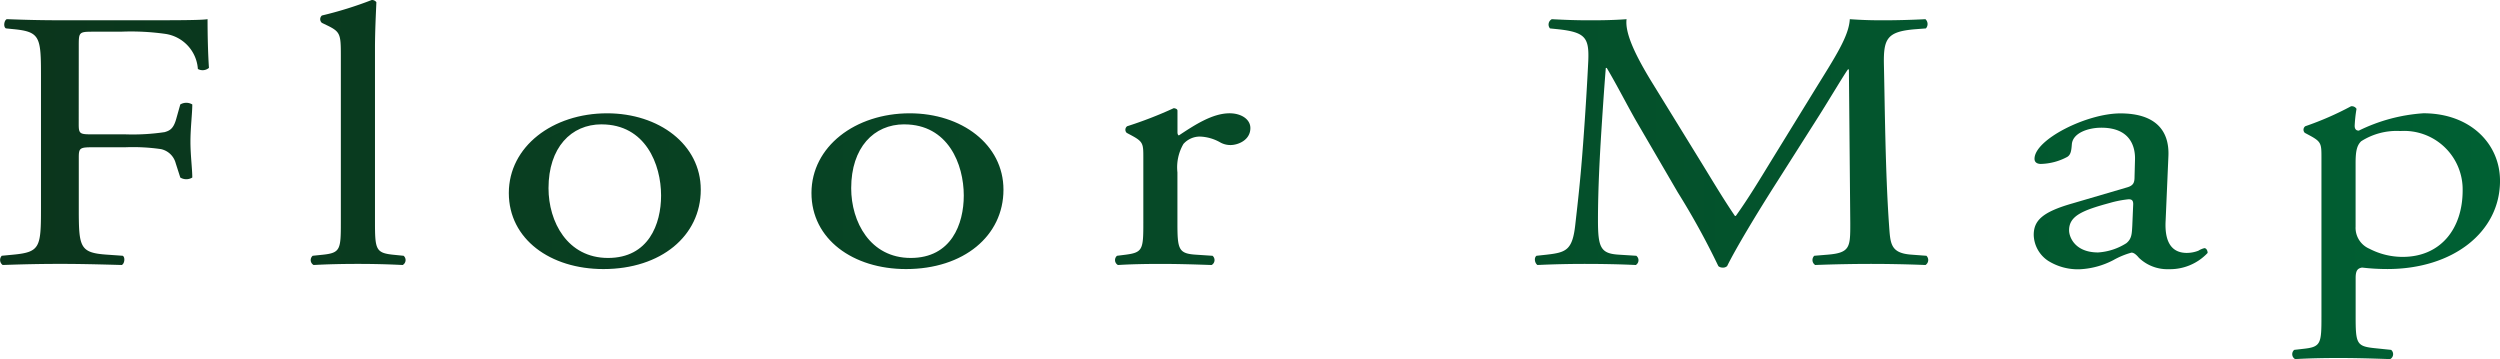
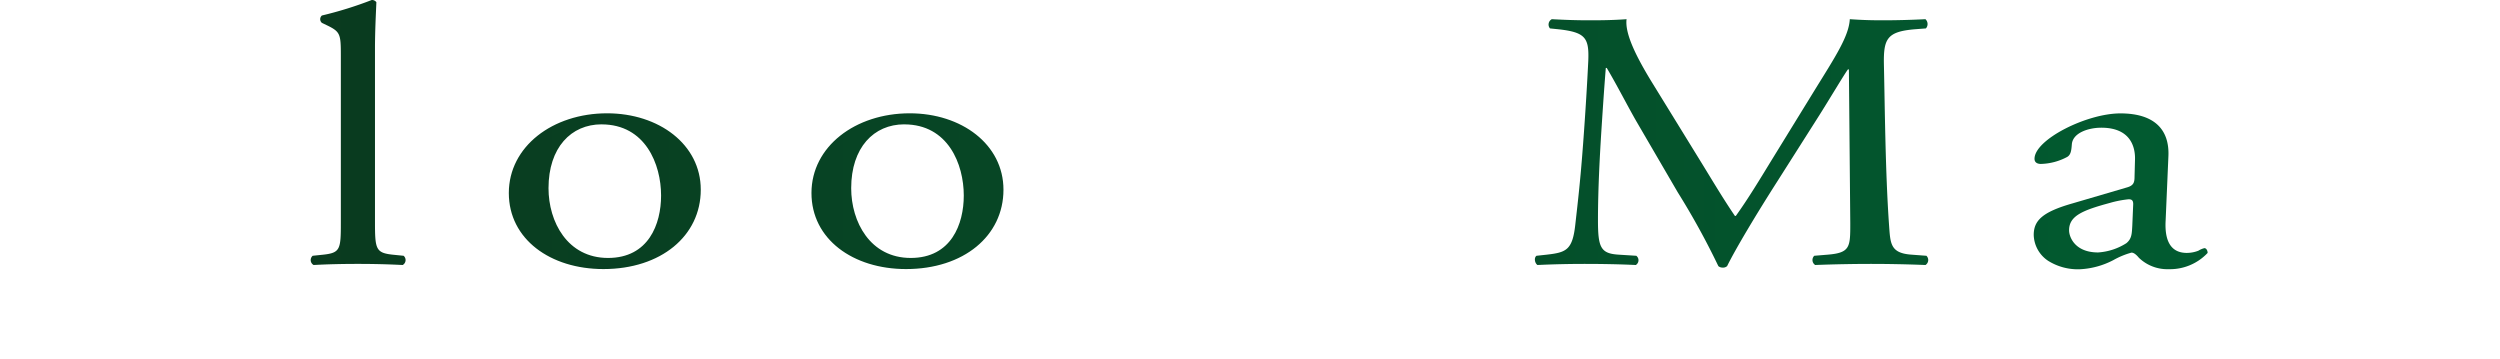
<svg xmlns="http://www.w3.org/2000/svg" xmlns:xlink="http://www.w3.org/1999/xlink" width="195.029" height="28.016" viewBox="0 0 195.029 28.016">
  <defs>
    <linearGradient id="linear-gradient" y1="0.652" x2="11.971" y2="0.652" gradientUnits="objectBoundingBox">
      <stop offset="0" stop-color="#0b351c" />
      <stop offset="1" stop-color="#006033" />
    </linearGradient>
    <linearGradient id="linear-gradient-2" x1="-3.273" y1="0.678" x2="23.066" y2="0.678" xlink:href="#linear-gradient" />
    <linearGradient id="linear-gradient-3" x1="-2.651" y1="0.425" x2="10.374" y2="0.425" xlink:href="#linear-gradient" />
    <linearGradient id="linear-gradient-4" x1="-4.228" y1="0.425" x2="8.797" y2="0.425" xlink:href="#linear-gradient" />
    <linearGradient id="linear-gradient-5" x1="-8.237" y1="0.455" x2="10.232" y2="0.455" xlink:href="#linear-gradient" />
    <linearGradient id="linear-gradient-6" x1="-3.902" y1="0.646" x2="2.454" y2="0.646" xlink:href="#linear-gradient" />
    <linearGradient id="linear-gradient-7" x1="-11.689" y1="0.425" x2="2.682" y2="0.425" xlink:href="#linear-gradient" />
    <linearGradient id="linear-gradient-8" x1="-11.031" y1="0.29" x2="1" y2="0.29" xlink:href="#linear-gradient" />
  </defs>
  <g id="Floor_Map" data-name="Floor Map" transform="translate(-562.418 -1505.913)">
    <g id="グループ化_1402" data-name="グループ化 1402">
      <g id="グループ化_1401" data-name="グループ化 1401">
-         <path id="パス_1466" data-name="パス 1466" d="M568.559,1515.616c0,.778.108.778,1.188.778H572.2a16.881,16.881,0,0,0,3.059-.173c.4-.116.684-.259.9-1.008l.324-1.151a.908.908,0,0,1,.936,0c0,.69-.144,1.842-.144,2.908,0,1.036.144,2.131.144,2.793a.9.9,0,0,1-.936,0l-.36-1.123a1.516,1.516,0,0,0-1.152-1.095,15.25,15.25,0,0,0-2.771-.144h-2.448c-1.08,0-1.188.029-1.188.778v4c0,3.023.072,3.455,2.2,3.6l1.224.086c.216.115.144.634-.072.72-2.124-.058-3.348-.086-4.788-.086-1.583,0-2.807.028-4.5.086a.48.48,0,0,1-.072-.72l.9-.086c2.088-.2,2.159-.576,2.159-3.6v-10.366c0-3.023-.071-3.426-2.159-3.627l-.576-.058c-.216-.115-.144-.634.072-.72,1.512.058,2.735.086,4.175.086h6.623c2.3,0,4.392,0,4.86-.086,0,1.324.036,2.706.108,3.8a.763.763,0,0,1-.864.086,2.971,2.971,0,0,0-2.52-2.735,19.135,19.135,0,0,0-3.492-.173h-2.2c-1.08,0-1.08.057-1.08,1.152Z" fill="url(#linear-gradient)" />
        <path id="パス_1467" data-name="パス 1467" d="M591.671,1523.275c0,2.074.073,2.361,1.369,2.505l.863.086a.44.44,0,0,1-.071.72c-1.188-.058-2.232-.086-3.492-.086-1.3,0-2.376.028-3.456.086a.439.439,0,0,1-.072-.72l.828-.086c1.332-.144,1.368-.431,1.368-2.505v-13.014c0-1.7-.036-1.872-1.116-2.39l-.36-.173a.375.375,0,0,1,0-.576,29.6,29.6,0,0,0,3.887-1.209.421.421,0,0,1,.361.173c-.036.863-.109,2.3-.109,3.57Z" fill="url(#linear-gradient-2)" />
        <path id="パス_1468" data-name="パス 1468" d="M617.086,1520.713c0,3.6-3.1,6.19-7.595,6.19-4.139,0-7.379-2.332-7.379-5.931,0-3.628,3.419-6.22,7.667-6.22C613.811,1514.752,617.086,1517.171,617.086,1520.713Zm-7.739-5.1c-2.376,0-4.139,1.814-4.139,4.982,0,2.62,1.475,5.441,4.643,5.441s4.139-2.648,4.139-4.866C613.99,1518.726,612.767,1515.616,609.347,1515.616Z" fill="url(#linear-gradient-3)" />
        <path id="パス_1469" data-name="パス 1469" d="M640.7,1520.713c0,3.6-3.1,6.19-7.6,6.19-4.139,0-7.378-2.332-7.378-5.931,0-3.628,3.419-6.22,7.667-6.22C637.426,1514.752,640.7,1517.171,640.7,1520.713Zm-7.739-5.1c-2.376,0-4.14,1.814-4.14,4.982,0,2.62,1.476,5.441,4.644,5.441s4.139-2.648,4.139-4.866C637.606,1518.726,636.382,1515.616,632.963,1515.616Z" fill="url(#linear-gradient-4)" />
-         <path id="パス_1470" data-name="パス 1470" d="M651.611,1518.236c0-1.123,0-1.266-.972-1.785l-.324-.173a.337.337,0,0,1,.036-.518,31.594,31.594,0,0,0,3.636-1.41c.18.028.288.086.288.2v1.67q0,.216.108.258c1.26-.834,2.627-1.727,3.959-1.727.9,0,1.62.461,1.62,1.152,0,.95-.972,1.325-1.548,1.325a1.62,1.62,0,0,1-.792-.2,3.442,3.442,0,0,0-1.583-.461,1.713,1.713,0,0,0-1.3.577,3.625,3.625,0,0,0-.468,2.216v3.916c0,2.074.072,2.418,1.439,2.505l1.3.086a.439.439,0,0,1-.072.72c-1.691-.058-2.735-.086-3.995-.086-1.3,0-2.376.028-3.312.086a.439.439,0,0,1-.072-.72l.684-.086c1.332-.173,1.368-.431,1.368-2.505Z" fill="url(#linear-gradient-5)" />
        <path id="パス_1471" data-name="パス 1471" d="M695.277,1518.813c.828,1.352,1.62,2.677,2.484,3.944h.072c.972-1.354,1.872-2.851,2.771-4.319l3.384-5.5c1.62-2.62,2.664-4.2,2.736-5.528,1.224.086,1.98.086,2.7.086.9,0,2.088-.028,3.2-.086a.512.512,0,0,1,.036.72l-.756.058c-2.268.172-2.555.719-2.52,2.735.072,3.052.108,8.379.4,12.525.108,1.44.072,2.217,1.764,2.332l1.152.086a.459.459,0,0,1-.072.72c-1.476-.058-2.952-.086-4.248-.086-1.259,0-2.879.028-4.355.086a.46.46,0,0,1-.072-.72l1.044-.086c1.764-.144,1.764-.6,1.764-2.447l-.108-12.007h-.072c-.252.317-1.62,2.62-2.34,3.743l-3.2,5.038c-1.62,2.535-3.24,5.242-3.888,6.566a.475.475,0,0,1-.36.115.5.5,0,0,1-.324-.115,58.789,58.789,0,0,0-3.168-5.759l-3.239-5.557c-.756-1.325-1.512-2.822-2.3-4.146h-.072c-.144,1.785-.252,3.455-.36,5.125-.108,1.757-.252,4.319-.252,6.767,0,2.13.216,2.59,1.62,2.677l1.368.086a.436.436,0,0,1-.036.72c-1.224-.058-2.628-.086-4-.086-1.151,0-2.447.028-3.671.086-.216-.144-.288-.575-.072-.72l.792-.086c1.511-.173,2.015-.345,2.232-2.361.215-1.9.4-3.483.611-6.334.18-2.391.324-4.838.4-6.421.072-1.814-.216-2.246-2.412-2.476l-.575-.058a.469.469,0,0,1,.144-.72c1.079.058,1.944.086,2.843.086.828,0,1.8,0,2.988-.086-.144,1.123.756,2.908,1.872,4.751Z" fill="url(#linear-gradient-6)" />
        <path id="パス_1472" data-name="パス 1472" d="M728.325,1520.54c.54-.144.612-.4.612-.835l.036-1.325c.036-1.066-.4-2.505-2.627-2.505-1.008,0-2.232.4-2.3,1.3-.036.461-.072.807-.36.979a4.568,4.568,0,0,1-2.052.547c-.324,0-.5-.144-.5-.4,0-1.5,4.068-3.542,6.7-3.542,2.592,0,3.852,1.21,3.744,3.369l-.216,5.01c-.072,1.325.252,2.505,1.656,2.505a2.509,2.509,0,0,0,.9-.172,1.647,1.647,0,0,1,.468-.2c.144,0,.252.173.252.374a4.027,4.027,0,0,1-3.024,1.267,3.2,3.2,0,0,1-2.34-.892c-.144-.173-.36-.4-.575-.4a6.138,6.138,0,0,0-1.4.577,6.254,6.254,0,0,1-2.591.719,4.356,4.356,0,0,1-2.52-.662,2.5,2.5,0,0,1-1.116-2.015c0-1.123.684-1.786,2.988-2.448Zm-2.231,5.067a4.663,4.663,0,0,0,2.2-.719c.431-.346.431-.749.467-1.354l.072-1.7c0-.317-.143-.375-.36-.375a8.222,8.222,0,0,0-1.475.288c-2.124.576-3.168,1.008-3.168,2.131C723.826,1524.369,724.258,1525.607,726.094,1525.607Z" fill="url(#linear-gradient-7)" />
-         <path id="パス_1473" data-name="パス 1473" d="M743.518,1518.236c0-1.123,0-1.266-.972-1.785l-.324-.173a.337.337,0,0,1,.036-.518,23.946,23.946,0,0,0,3.564-1.555.428.428,0,0,1,.432.2,10.49,10.49,0,0,0-.144,1.324c0,.2.072.374.324.374a13.392,13.392,0,0,1,5.039-1.353c3.636,0,5.975,2.361,5.975,5.269,0,4-3.671,6.882-8.782,6.882a16.867,16.867,0,0,1-1.98-.115c-.324.058-.5.2-.5.806v3.023c0,2.045.072,2.3,1.368,2.447l1.4.145a.439.439,0,0,1-.073.72c-1.727-.058-2.771-.086-4.031-.086-1.3,0-2.376.028-3.384.086a.439.439,0,0,1-.071-.72l.755-.087c1.332-.143,1.368-.432,1.368-2.505Zm2.664,5.356a1.778,1.778,0,0,0,1.08,1.727,5.618,5.618,0,0,0,2.592.634c2.951,0,4.679-2.188,4.679-5.182a4.566,4.566,0,0,0-4.86-4.636,5.138,5.138,0,0,0-3.059.8c-.324.318-.432.749-.432,1.7Z" fill="url(#linear-gradient-8)" />
      </g>
    </g>
  </g>
</svg>